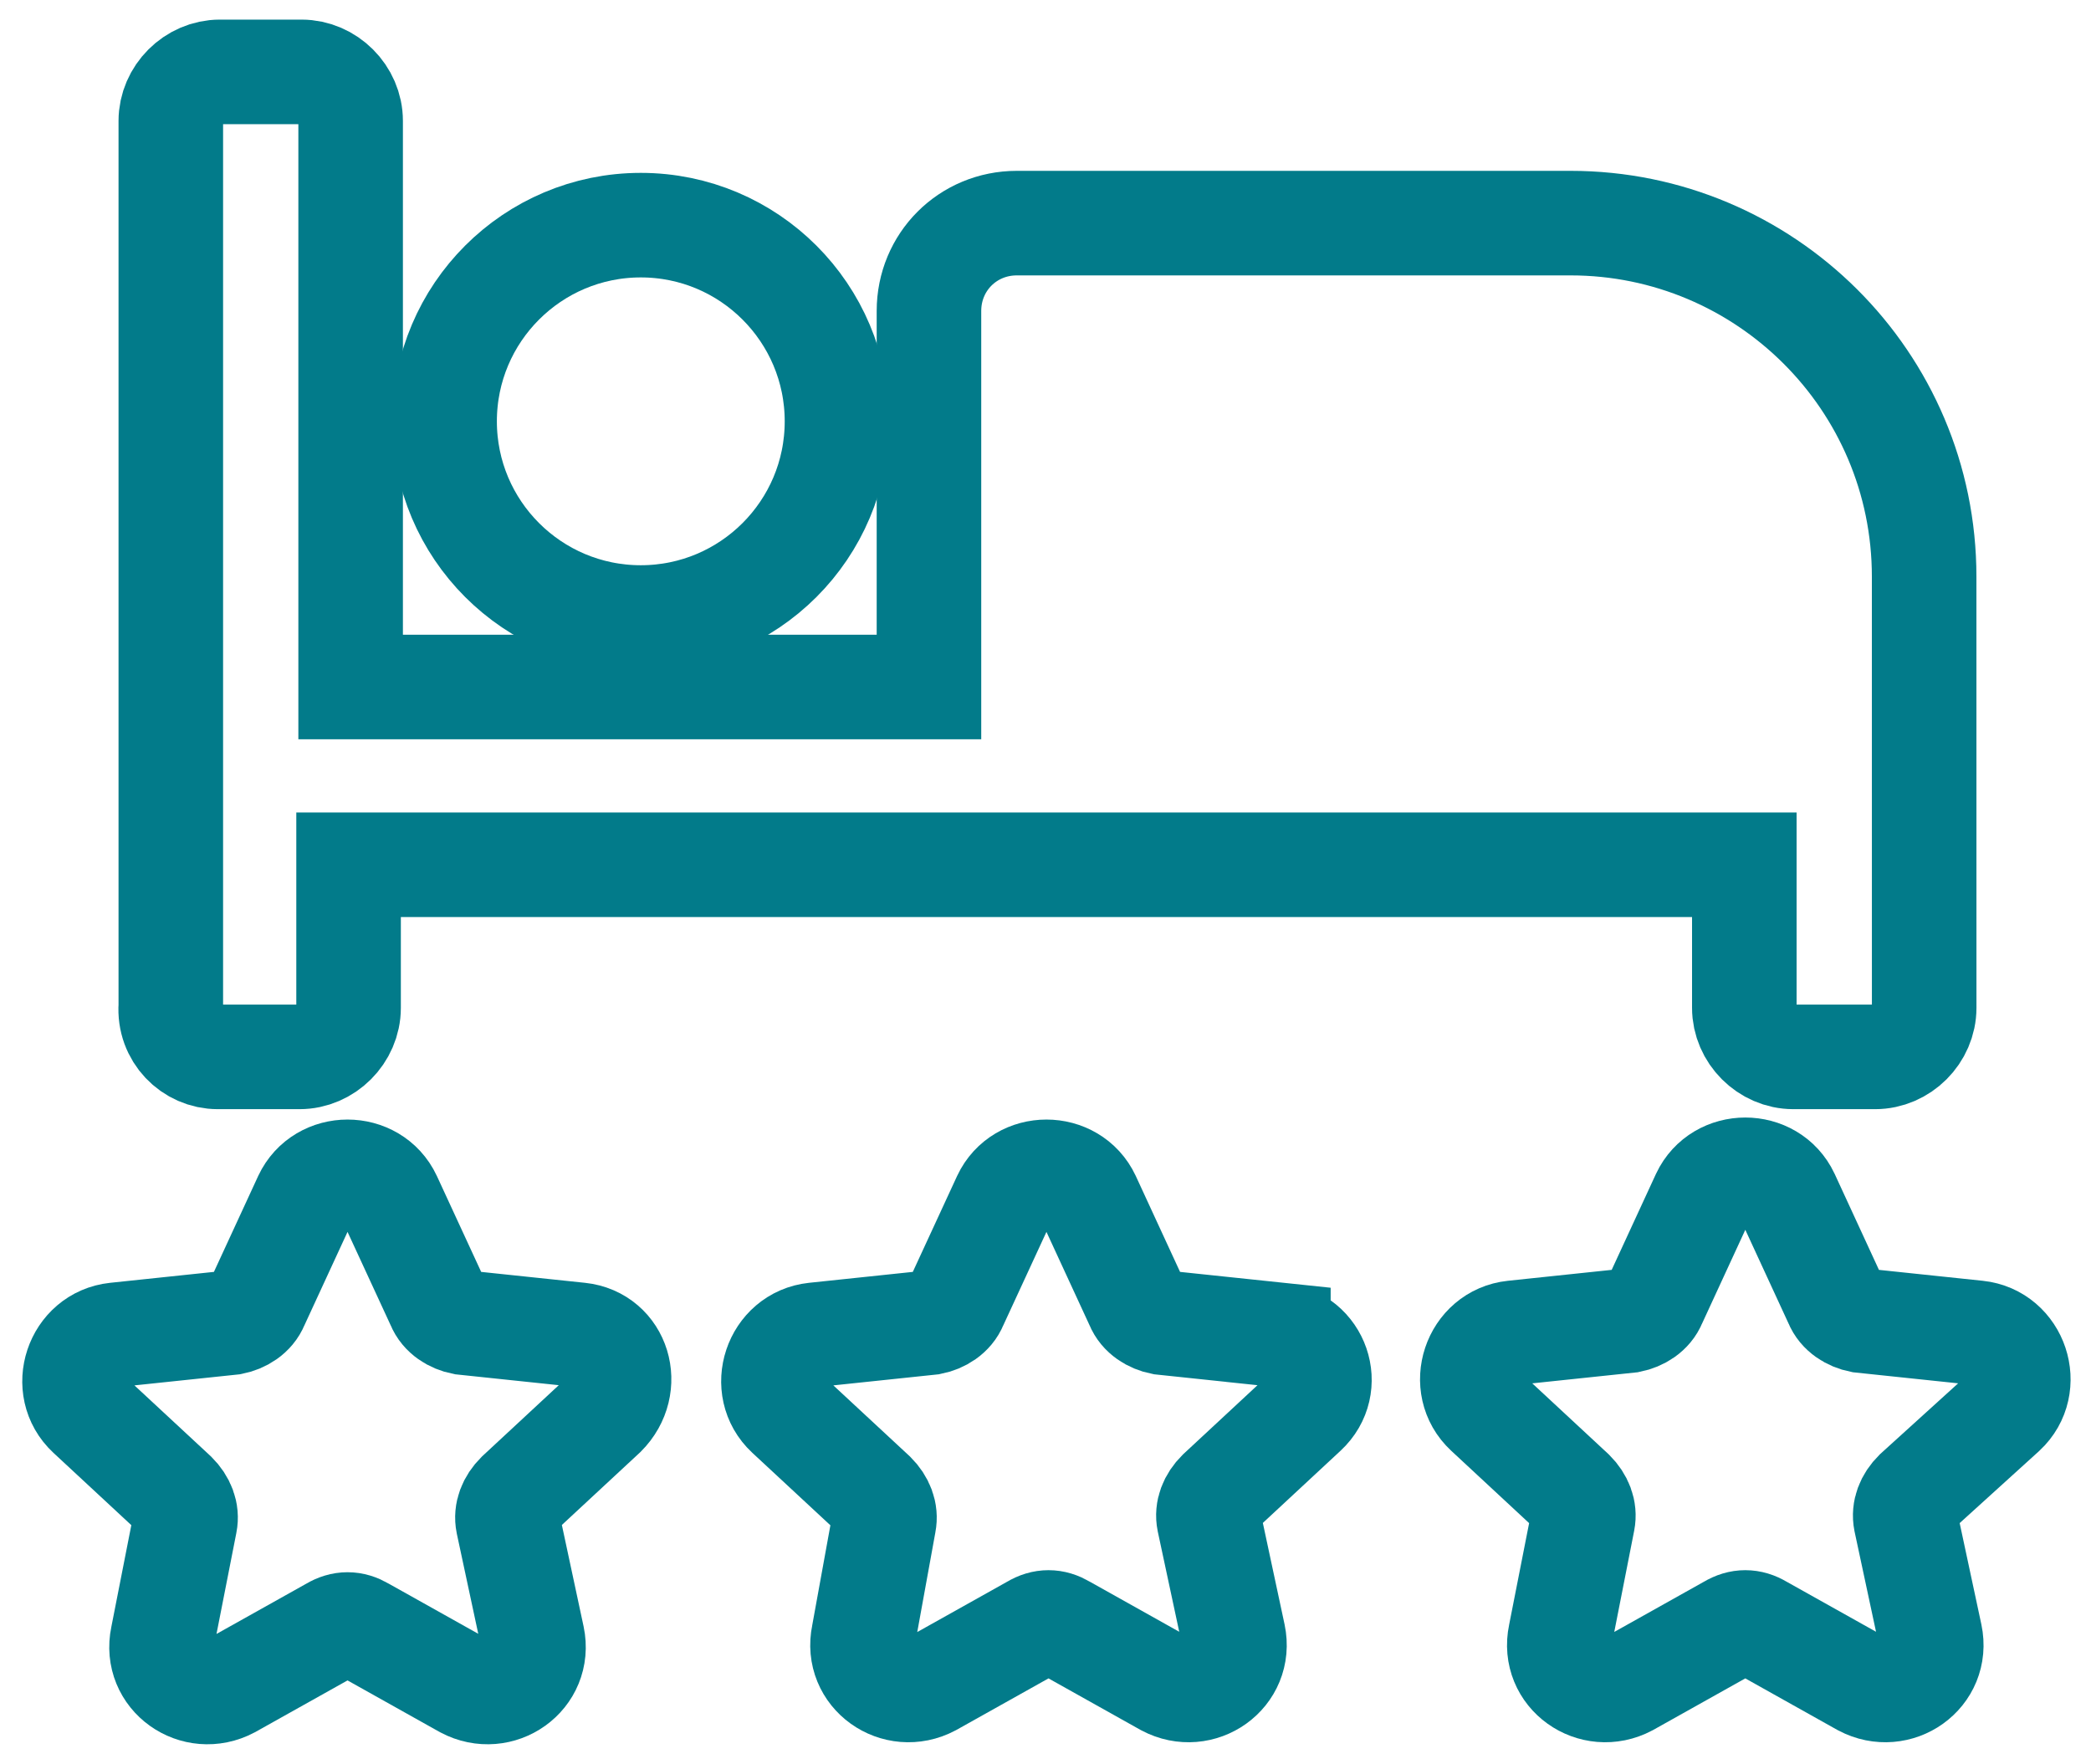
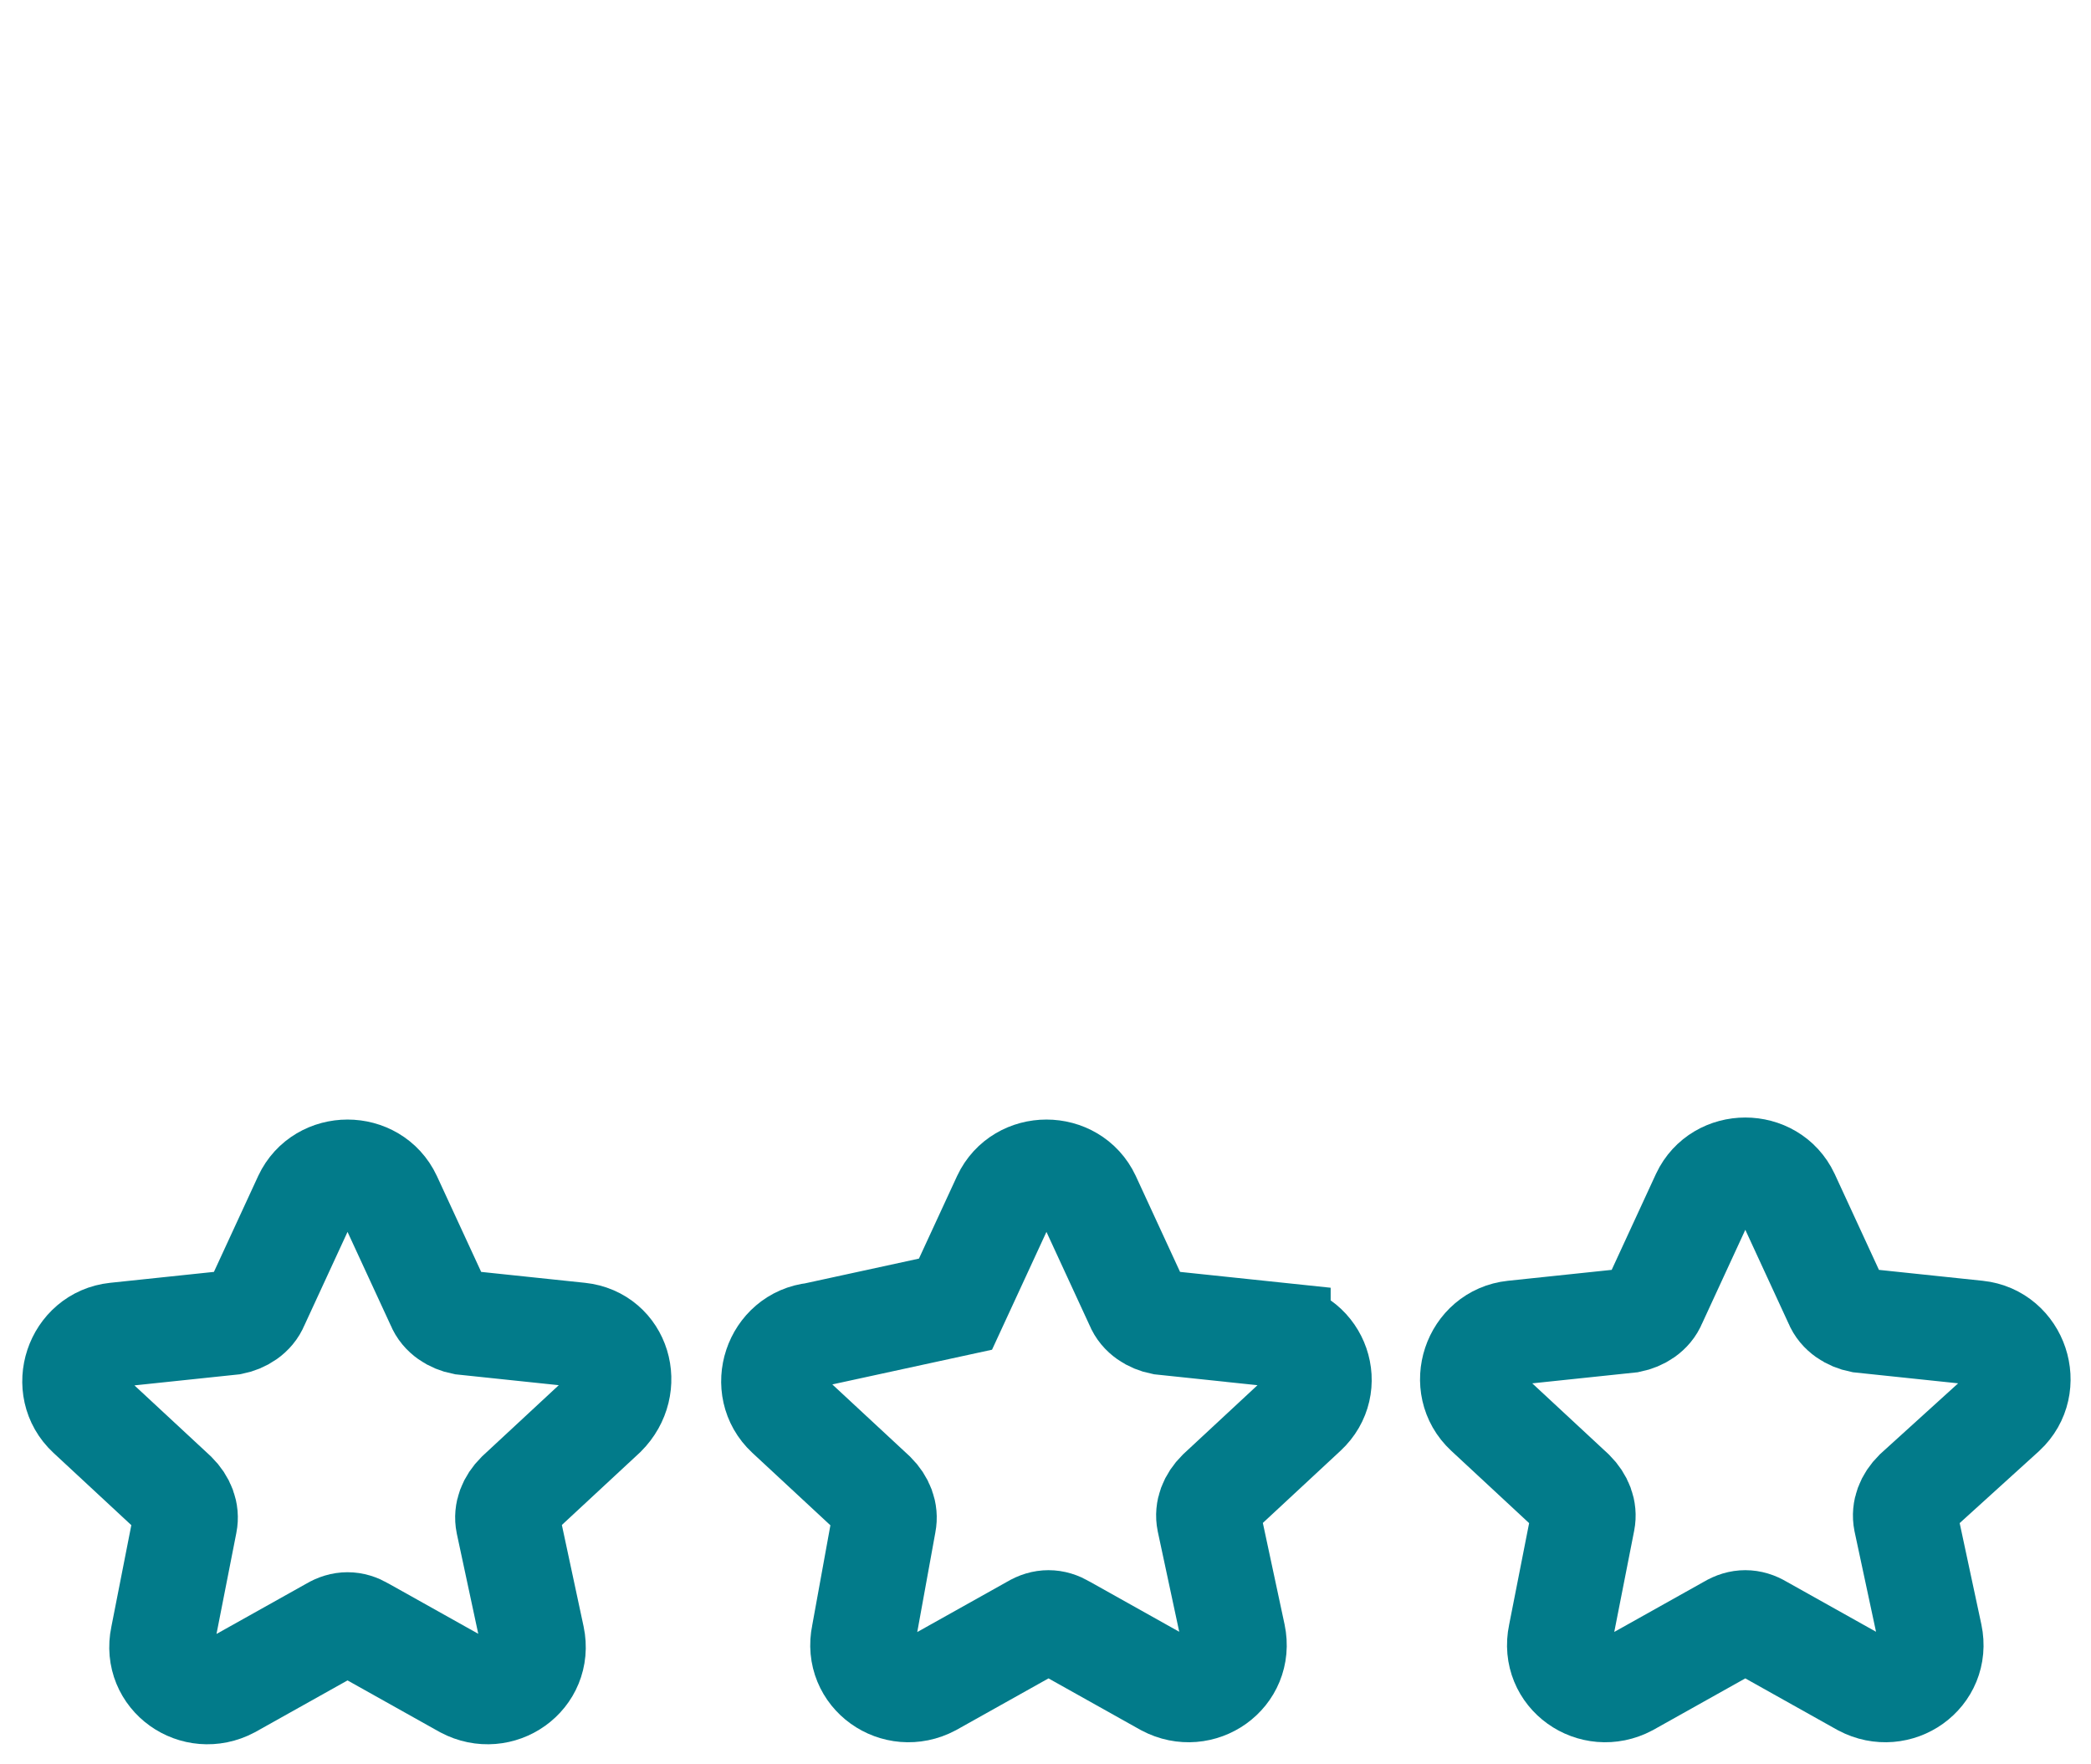
<svg xmlns="http://www.w3.org/2000/svg" width="64" height="54" viewBox="0 0 64 54" fill="none">
  <g id="Group">
    <path id="Vector" d="M61.332 43.231C62.208 42.418 61.707 40.917 60.519 40.792L56.953 40.417C56.641 40.354 56.328 40.167 56.203 39.854L54.702 36.601C54.201 35.538 52.638 35.538 52.137 36.601L50.636 39.854C50.511 40.167 50.198 40.354 49.885 40.417L46.32 40.792C45.131 40.917 44.631 42.418 45.507 43.231L48.134 45.671C48.384 45.921 48.509 46.233 48.447 46.546L47.758 50.049C47.508 51.237 48.759 52.113 49.823 51.55L52.95 49.799C53.263 49.611 53.576 49.611 53.888 49.799L57.015 51.55C58.079 52.113 59.33 51.237 59.079 50.049L58.329 46.546C58.267 46.233 58.391 45.92 58.642 45.671L61.332 43.231Z" stroke="#027B8A" stroke-width="3.2" />
-     <path id="Vector_2" d="M39.128 40.854L35.563 40.479C35.25 40.417 34.937 40.229 34.812 39.916L33.311 36.664C32.811 35.6 31.247 35.6 30.747 36.664L29.245 39.916C29.12 40.229 28.807 40.417 28.495 40.479L24.929 40.854C23.741 40.98 23.24 42.48 24.116 43.294L26.743 45.733C26.993 45.983 27.118 46.296 27.056 46.609L26.431 50.049C26.181 51.237 27.432 52.113 28.495 51.55L31.623 49.799C31.935 49.611 32.248 49.611 32.561 49.799L35.688 51.55C36.751 52.113 38.002 51.237 37.752 50.049L37.002 46.546C36.939 46.233 37.064 45.921 37.315 45.671L39.941 43.231C40.817 42.418 40.317 40.98 39.128 40.855L39.128 40.854Z" stroke="#027B8A" stroke-width="3.2" />
+     <path id="Vector_2" d="M39.128 40.854L35.563 40.479C35.25 40.417 34.937 40.229 34.812 39.916L33.311 36.664C32.811 35.6 31.247 35.6 30.747 36.664L29.245 39.916L24.929 40.854C23.741 40.98 23.24 42.48 24.116 43.294L26.743 45.733C26.993 45.983 27.118 46.296 27.056 46.609L26.431 50.049C26.181 51.237 27.432 52.113 28.495 51.55L31.623 49.799C31.935 49.611 32.248 49.611 32.561 49.799L35.688 51.55C36.751 52.113 38.002 51.237 37.752 50.049L37.002 46.546C36.939 46.233 37.064 45.921 37.315 45.671L39.941 43.231C40.817 42.418 40.317 40.98 39.128 40.855L39.128 40.854Z" stroke="#027B8A" stroke-width="3.2" />
    <path id="Vector_3" d="M17.737 40.854L14.171 40.479C13.858 40.417 13.546 40.229 13.421 39.916L11.919 36.664C11.419 35.6 9.855 35.6 9.355 36.664L7.854 39.916C7.728 40.229 7.416 40.417 7.103 40.479L3.538 40.854C2.349 40.98 1.849 42.48 2.724 43.294L5.351 45.733C5.601 45.983 5.727 46.296 5.664 46.609L4.976 50.111C4.726 51.3 5.977 52.175 7.04 51.612L10.168 49.861C10.48 49.674 10.793 49.674 11.106 49.861L14.233 51.612C15.296 52.175 16.547 51.3 16.297 50.111L15.547 46.609C15.484 46.296 15.609 45.983 15.86 45.733L18.487 43.294C19.363 42.418 18.925 40.98 17.737 40.854H17.737Z" stroke="#027B8A" stroke-width="3.2" />
-     <path id="Vector_4" d="M19.613 18.9C22.928 18.9 25.618 16.211 25.618 12.896C25.618 9.581 22.929 6.891 19.613 6.891C16.298 6.891 13.608 9.58 13.608 12.896C13.609 16.211 16.298 18.9 19.613 18.9Z" stroke="#027B8A" stroke-width="3.2" />
-     <path id="Vector_5" d="M6.666 32.348H9.168C9.981 32.348 10.669 31.66 10.669 30.847V26.468H53.389V30.847C53.389 31.66 54.077 32.348 54.891 32.348H57.392C58.206 32.348 58.894 31.66 58.894 30.847L58.893 17.649C58.893 11.644 54.014 6.829 48.072 6.829H31.122C29.621 6.829 28.433 8.017 28.433 9.518V21.027L10.732 21.027V3.701C10.732 2.888 10.044 2.2 9.23 2.2H6.729C5.916 2.2 5.228 2.888 5.228 3.701V30.785C5.165 31.66 5.853 32.348 6.667 32.348L6.666 32.348Z" stroke="#027B8A" stroke-width="3.2" />
  </g>
</svg>